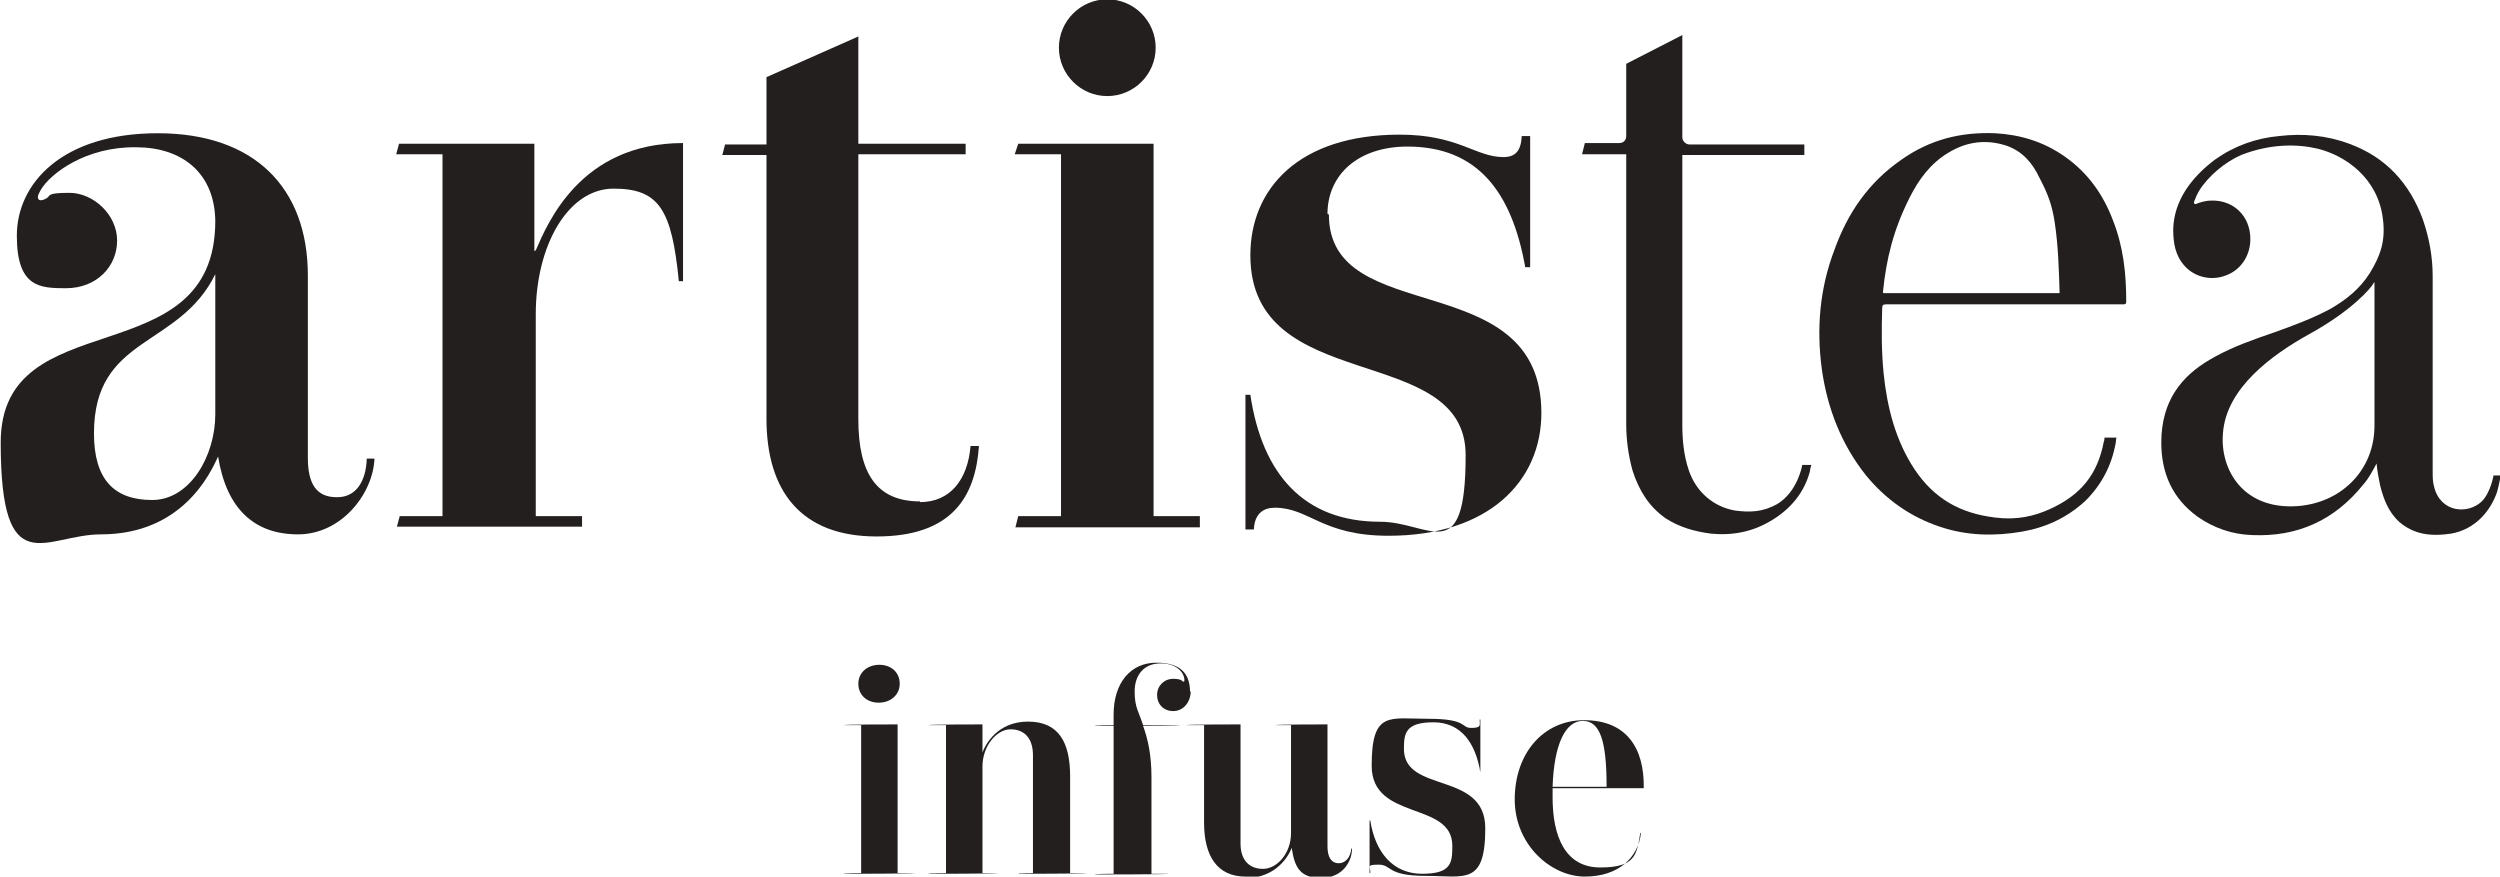
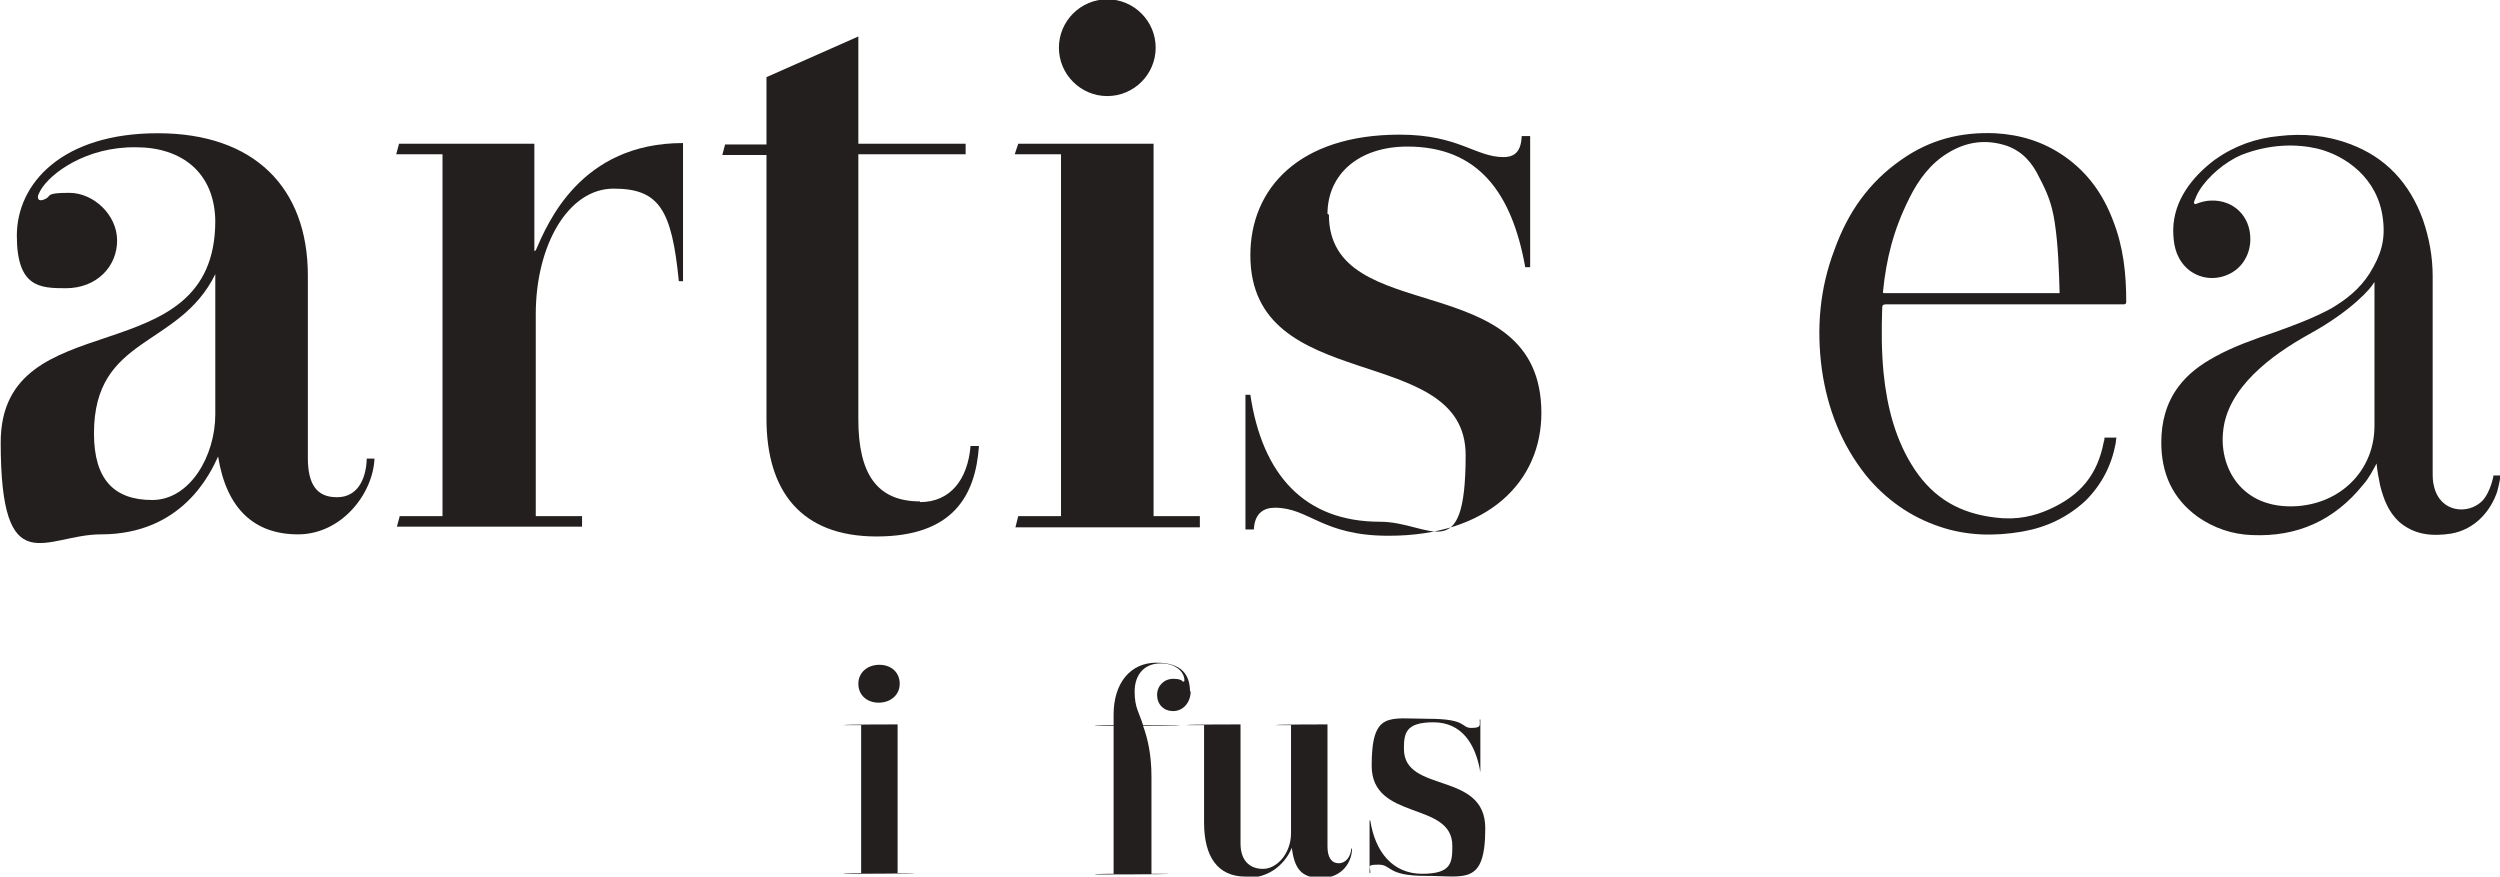
<svg xmlns="http://www.w3.org/2000/svg" id="Layer_1" version="1.1" viewBox="0 0 356.5 125">
  <defs>
    <style>
      .st0 {
        fill: #231f1f;
      }
    </style>
  </defs>
  <g>
    <path class="st0" d="M157.9,13.7c3.8,0,6.9-3.1,6.9-6.9s-3.1-6.9-6.9-6.9-6.9,3.1-6.9,6.9,3.1,6.9,6.9,6.9Z" />
    <path class="st0" d="M189.3,30.5c0-5.6,4.4-9.6,11.4-9.6,10.1,0,14.9,6.6,16.8,17.2h.7v-18.7h-1.2c-.1,2.1-.9,3-2.6,3-4,0-6.4-3.2-14.8-3.2-14.4,0-21.3,7.7-21.3,17.2,0,20.2,30.7,12.2,30.7,28.5s-5.1,9.5-12.2,9.5c-10.8,0-16.8-6.7-18.5-18.1h-.7v19.2h1.2c.1-2.3,1.4-3.1,3-3.1,4.9,0,6.7,4,16.2,4,14.3,0,21.8-7.8,21.8-17.5,0-21.2-30.3-11.9-30.3-28.3Z" />
    <path class="st0" d="M48,70.9c-2.8,0-4.1-1.8-4.1-5.6v-26c0-12.6-7.7-20.3-21.4-20.3S2.4,26.2,2.4,33.6s3.3,7.5,7,7.5c4.4,0,7.3-3.1,7.3-6.8s-3.4-6.8-6.8-6.8-2.6.4-3.3.8c-1.1.6-1.2,0-1.2-.2,0-.3.2-.6.4-1,1.4-2.4,6.5-6.2,13.6-6.1,6.5,0,11.2,3.6,11.3,10.5,0,22.3-30.6,11.3-30.6,31.6s6.4,13.1,14.3,13.1c11.6,0,15.6-8.7,16.7-11.1,1.2,7.5,5.2,11.1,11.4,11.1s10.7-5.8,10.9-10.8h-1.1c-.1,3.2-1.5,5.5-4.2,5.5ZM30.7,59.1c0,5.9-3.6,12.2-9,12.2s-8.3-2.9-8.3-9.5c0-14,12.1-12.1,17.3-22.7v20.1Z" />
    <path class="st0" d="M131.2,71.5c-6.2,0-8.8-4-8.8-11.7V22h15.3v-1.5h-15.3V5.2l-13.1,5.8v9.6h-5.9l-.4,1.5h6.3v37.6c0,10.3,4.9,16.8,15.7,16.8s14.1-5.7,14.6-12.9h-1.2c-.4,4.8-2.9,8-7.2,8Z" />
    <path class="st0" d="M355.6,67.7s-.4,2.5-1.7,3.8c-2,1.9-5.9,1.6-6.8-2.1-.2-.7-.2-1.4-.2-2.1,0-9.3,0-18.6,0-27.9,0-2.8-.5-5.5-1.4-8.1-1.9-5.2-5.3-8.9-10.5-10.8-3.2-1.2-6.6-1.5-10-1.1-3.3.3-6.4,1.4-9.2,3.4-3.3,2.5-5.8,5.8-5.9,9.9,0,2,.3,3.8,1.7,5.3,1.5,1.6,3.9,2.1,6,1.2,2-.8,3.3-2.8,3.3-5.1,0-3.3-2.4-5.6-5.6-5.5-.6,0-1.5.2-2.2.5-.2,0-.3-.1-.2-.4.2-.5.4-1,.7-1.5,1.3-2.1,3.7-4.1,6-5.1,4.1-1.6,7.9-1.6,10.9-.9,4,1,8.6,4.2,9.3,10,.4,3.1-.3,5.2-1.9,7.8-1.4,2.2-3.3,3.7-5.5,5-2.6,1.4-5.3,2.4-8.1,3.4-2.9,1-5.8,2-8.5,3.5-2,1.1-3.8,2.4-5.2,4.3-1.7,2.3-2.4,5-2.4,7.9,0,4.4,1.6,8,5.2,10.6,2.3,1.6,4.9,2.5,7.7,2.6,6.5.3,11.8-2.1,15.9-7.2.8-.9,1.3-1.9,1.9-3,.1,1.1.3,2.1.5,3.1.5,2,1.2,3.8,2.7,5.2,2.2,1.9,4.7,2.1,7.4,1.7,3.5-.6,5.7-3.3,6.6-6,.2-.7.5-2.2.5-2.3h-1ZM328.4,72.1c-8.5,1-11.9-5.2-11.4-10.4.5-6.4,7-11.1,12.2-14,6.4-3.5,9-6.8,9.2-7.2,0-.1.2-.2.2-.3,0,0,0,0,0,0v.5c0,7.5,0,12.5,0,20,0,6.2-4.5,10.7-10.3,11.4Z" />
    <path class="st0" d="M294.4,22.3c-3-2.1-6.3-3.1-9.9-3.3-4.9-.2-9.3.9-13.4,3.8-4.6,3.2-7.6,7.5-9.5,12.8-2.1,5.5-2.6,11.2-1.8,17.1.8,5.6,2.8,10.7,6.3,15.1,2.8,3.4,6.3,5.9,10.5,7.3,3.8,1.3,7.8,1.4,11.8.7,3.4-.6,6.4-2,9-4.4,2.3-2.3,3.7-5,4.3-8.2,0-.2.1-.8.1-.8h-1.7s0,.4-.1.6c-.9,4.7-3.3,7.6-7.7,9.6-2.2,1-4.7,1.6-7.8,1.2-5-.6-8.7-2.7-11.5-6.9-2.7-4.1-3.9-8.8-4.4-13.7-.3-3.1-.3-6.1-.2-9.2,0-.5.1-.6.6-.6,5.6,0,11.2,0,16.8,0h16.9c.3,0,.5,0,.5-.4,0-4-.4-7.8-1.9-11.6-1.4-3.7-3.6-6.8-6.9-9.1ZM268.5,41.7c.5-4.9,1.5-8.9,3.8-13.5,1.3-2.6,3-4.9,5.5-6.4,2.6-1.6,5.4-2,8.4-1,2.2.8,3.6,2.4,4.6,4.5,1.2,2.3,1.8,3.8,2.2,6.4.5,3.3.6,6.7.7,10.1h-25.1Z" />
    <path class="st0" d="M76.2,35.8v-15.3h-19.3l-.4,1.5h6.6v51.6h-6.1l-.4,1.5h26.4v-1.5h-6.6v-28.8c0-9.8,4.6-17.9,11.1-17.9s8.3,3,9.3,13.2h.6v-19.7c-14.6,0-19.3,11.4-21,15.3Z" />
    <polygon class="st0" points="164.5 20.5 145.2 20.5 144.7 22 151.3 22 151.3 73.6 145.2 73.6 144.8 75.2 171.1 75.2 171.1 73.6 164.5 73.6 164.5 20.5" />
-     <path class="st0" d="M253.4,71.9c-2,1.1-3.8,1.2-6,.9-2.9-.5-5.5-2.5-6.6-5.8-.7-2.1-.9-4.3-.9-6.4V22.1h17.4v-1.5h-16.4c-.5,0-1-.5-1-1V5s-8,4.1-8,4.1v10.3c0,.6-.4,1-1,1h-4.9l-.4,1.6h6.3v38.5c0,2.2.3,4.4.9,6.6.9,2.8,2.3,5.1,4.7,6.8,2,1.3,4.2,1.9,6.5,2.2,3.2.3,6.1-.3,8.8-2,2.6-1.6,4.5-3.9,5.3-6.9,0-.3.2-.9.2-.9h-1.3c0,0-.6,3.8-3.6,5.6Z" />
  </g>
  <g>
    <path class="st0" d="M120.3,124.6h0c0-.1,2.5-.1,2.5-.1v-21.1h-2.5c0-.1,7.7-.1,7.7-.1v21.2h2.5c0,.1-10.2.1-10.2.1ZM125.3,100.2c-1.7,0-2.9-1.1-2.9-2.7s1.3-2.7,3-2.7,2.9,1.1,2.9,2.7-1.3,2.7-3,2.7Z" />
-     <path class="st0" d="M152.6,124.5h2.4c0,.1-9.8.1-9.8.1h0c0-.1,2.1-.1,2.1-.1v-16.8c0-2.4-1.2-3.7-3.2-3.7s-4,2.4-4,5.3v15.2h2.2c0,.1-9.9.1-9.9.1h0c0-.1,2.5-.1,2.5-.1v-21.1h-2.5c0-.1,7.7-.1,7.7-.1v4c.4-1.1,2.1-4.4,6.5-4.4s6,3,6,7.8v13.8Z" />
    <path class="st0" d="M169.8,98.5c0,1.7-1.1,2.9-2.5,2.9s-2.3-1-2.3-2.3,1-2.3,2.3-2.3,1.3.4,1.4.4.2,0,.2-.2c0-1-1-2.4-3.4-2.4s-3.7,1.7-3.7,4,.6,2.9,1.2,4.8h5.3c0,.1-5.3.1-5.3.1.7,1.9,1.2,4.2,1.2,7.3v13.8h2.6c0,.1-10.7.1-10.7.1h0c0-.1,2.7-.1,2.7-.1v-21.1h-2.7c0-.1,2.7-.1,2.7-.1v-1.5c0-4.5,2.4-7.4,6.1-7.4s4.8,1.8,4.8,4.2Z" />
    <path class="st0" d="M177.6,125c-4,0-5.9-2.9-5.9-7.7v-13.9h-2.5c0-.1,7.7-.1,7.7-.1v17c0,2.3,1.2,3.6,3.2,3.6s4-2.2,4-5.1v-15.4h-2.2c0-.1,7.4-.1,7.4-.1v17.4c0,1.6.6,2.4,1.6,2.4s1.7-.9,1.8-2.1h.1c0,1.9-1.4,4.2-4.4,4.2s-3.8-1.5-4.2-4.3c-.4,1.1-2.2,4.3-6.5,4.3Z" />
    <path class="st0" d="M211.1,110.1c-.7-4.1-2.7-7.1-6.7-7.1s-4.2,1.6-4.2,3.8c0,6.4,11.6,3.1,11.6,11.3s-2.9,6.8-8.5,6.8-4.8-1.6-6.7-1.6-1.1.3-1.2,1.2h-.1v-7.5h.1c.7,4.5,3.2,7.6,7.4,7.6s4.3-1.6,4.3-4c0-6.4-11.5-3.5-11.5-11.4s2.5-6.7,8.1-6.7,4.6,1.3,6.1,1.3,1.2-.4,1.2-1.2h.1v7.3h-.1Z" />
-     <path class="st0" d="M234,118.8c-.4,3.5-3.2,6.2-8,6.2s-10-4.5-10-11,4-11.3,9.9-11.3,8.6,3.8,8.5,9.7h-13c0,.3,0,.8,0,1.3,0,5.6,1.8,10,6.8,10s5.2-1.8,5.7-4.9h.2ZM229.1,112.2c0-6.5-.9-9.4-3.4-9.4s-4.1,3.4-4.3,9.4h7.7Z" />
  </g>
</svg>